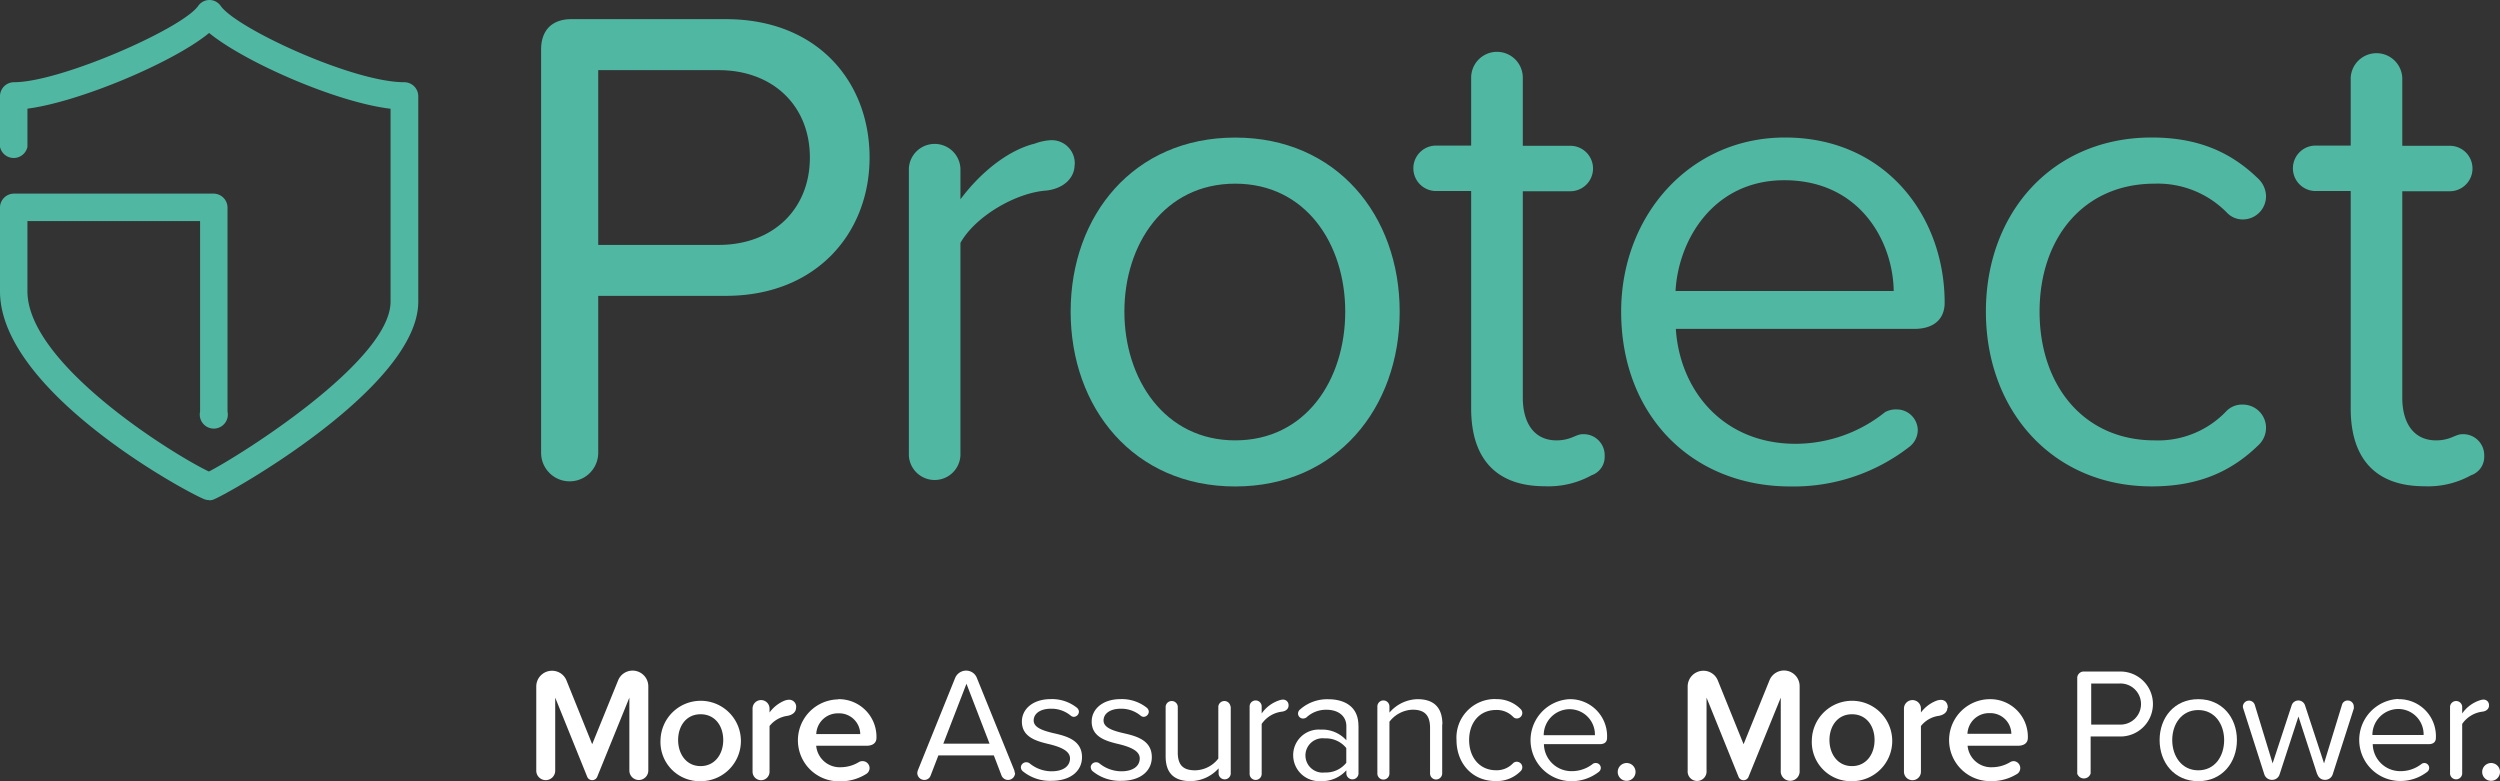
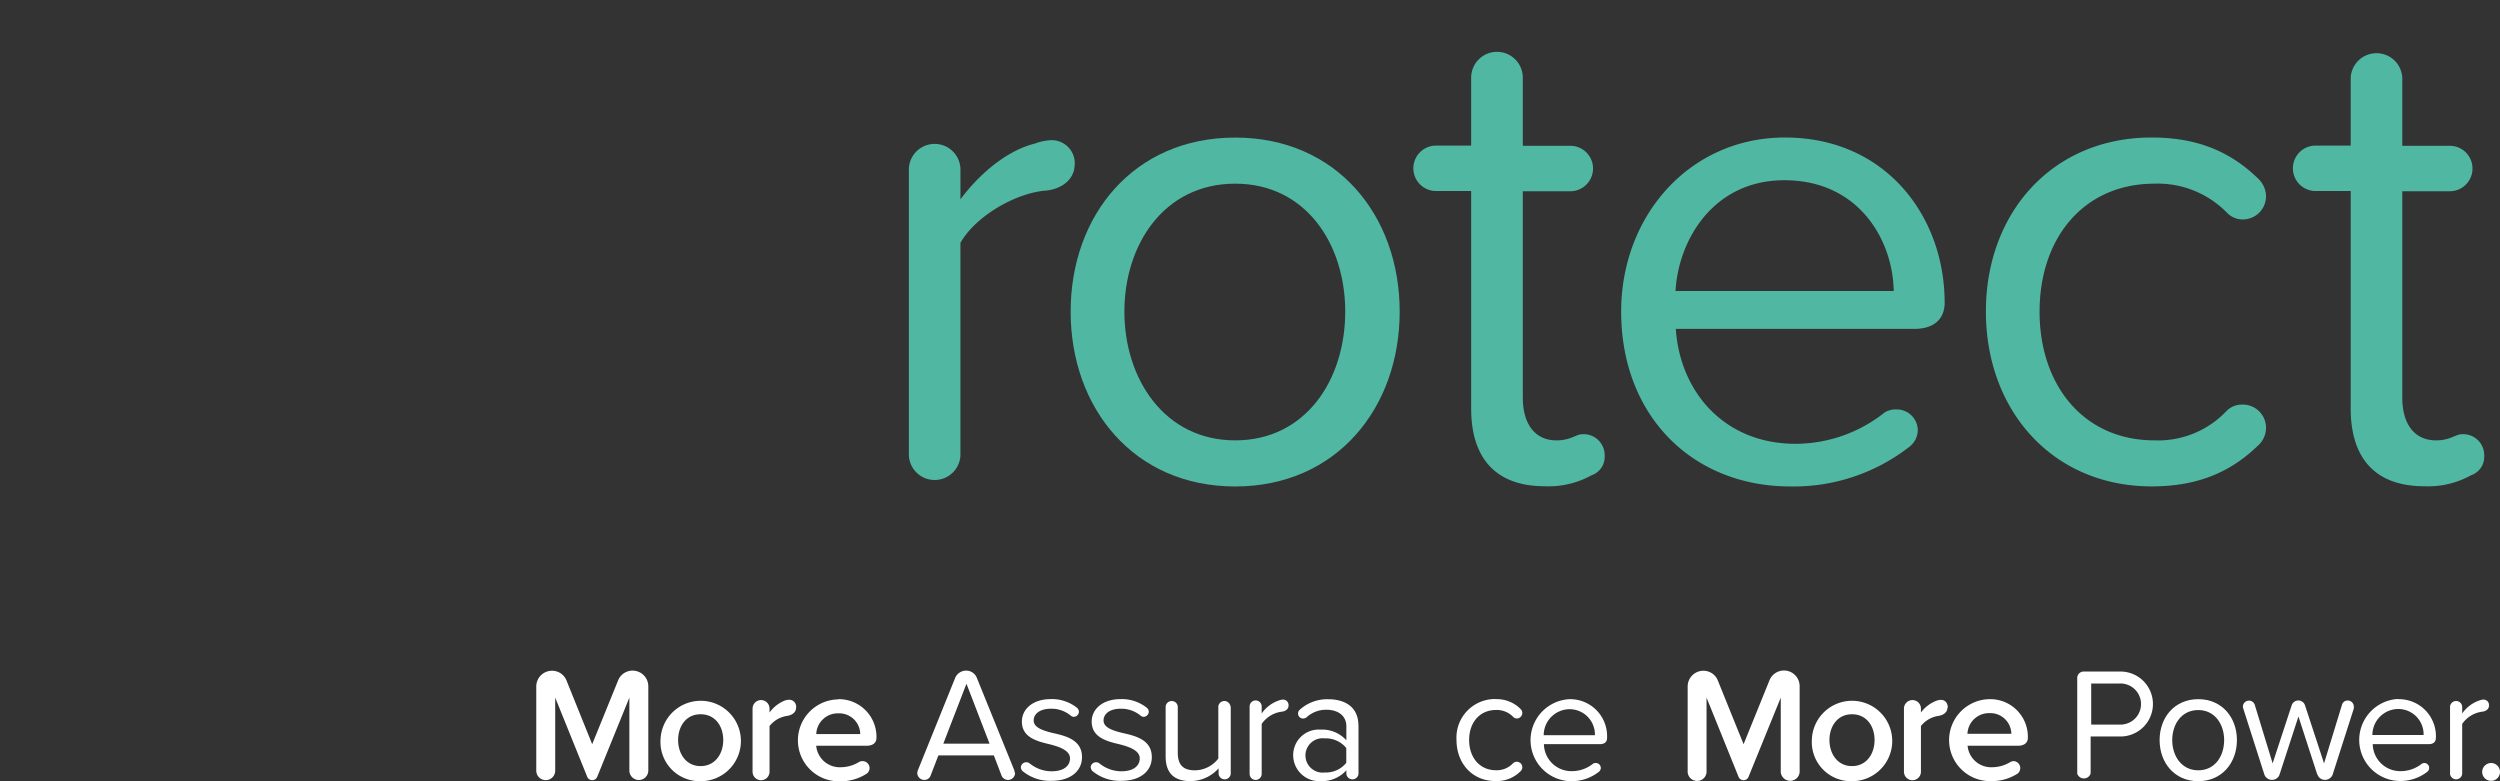
<svg xmlns="http://www.w3.org/2000/svg" viewBox="0 0 356.35 111.35">
  <rect x="0" y="0" width="356.35" height="111.35" fill="#333333" stroke="none" />
  <defs>
    <style>.cls-1{fill:#50b8a2;}.cls-2{fill:#fff;}</style>
  </defs>
  <title>Protect-logo-final</title>
  <g id="Layer_2" data-name="Layer 2">
    <g id="Layer_1-2" data-name="Layer 1">
-       <path class="cls-1" d="M29.79,71.28a1.79,1.79,0,0,1-.51-.07C27.71,70.79,0,56.09,0,41.51v-12A2,2,0,0,1,2,27.6H30.43a2,2,0,0,1,2,1.95V58.67a2,2,0,1,1-3.91,0V31.51H3.91v10C3.91,52,25.07,65,29.78,67.21,33.91,65.11,55.67,51.53,55.67,43V15.5c-7.78-.92-20.85-6.69-25.86-10.8-5.12,4.21-18.52,9.83-25.9,10.79v5.45a2,2,0,0,1-3.91,0V13.67a2,2,0,0,1,2-1.95c6.59,0,24-7.64,26.26-10.89a1.95,1.95,0,0,1,3.19,0C33.63,4,50.25,11.72,57.62,11.72a2,2,0,0,1,2,1.95V43c0,12.41-27.94,27.88-29.29,28.24a1.68,1.68,0,0,1-.5.07" />
-       <path class="cls-1" d="M77.13,64.54V7.05c0-2.75,1.57-4.32,4.32-4.32h22c13.15,0,20.5,9,20.5,19.72s-7.55,19.72-20.5,19.72H85.27V64.54a4.07,4.07,0,0,1-8.14,0M102.44,10H85.27V34.91h17.17c7.75,0,13-5.1,13-12.46S110.19,10,102.44,10" />
      <path class="cls-1" d="M153.17,23.53c0,1.76-1.47,3.33-4,3.63-4.32.29-10.11,3.63-12.27,7.46V64.93a3.68,3.68,0,0,1-7.35,0V24a3.68,3.68,0,0,1,7.35,0v4.41c2.85-3.82,6.77-7,10.6-7.94a7.6,7.6,0,0,1,2.35-.49,3.29,3.29,0,0,1,3.34,3.53" />
      <path class="cls-1" d="M152.61,44.42c0-13.73,9-24.81,23.45-24.81s23.45,11.08,23.45,24.81-9,24.92-23.45,24.92-23.45-11.18-23.45-24.92m39.14,0c0-9.61-5.59-18.24-15.69-18.24s-15.79,8.63-15.79,18.24S166,62.77,176.06,62.77s15.69-8.63,15.69-18.35" />
      <path class="cls-1" d="M228.73,65a2.77,2.77,0,0,1-1.86,2.74,12.66,12.66,0,0,1-6.67,1.57c-7,0-10.5-4-10.5-11.08v-31h-5a3.24,3.24,0,1,1,0-6.48h5V11.07a3.68,3.68,0,0,1,7.36,0v9.71h6.77a3.24,3.24,0,1,1,0,6.48h-6.77V56.69c0,3.53,1.57,6.08,4.8,6.08,2.06,0,2.75-.88,3.73-.88A3,3,0,0,1,228.73,65" />
      <path class="cls-1" d="M254.43,19.6c14.32,0,22.76,11.19,22.76,23.55,0,2.36-1.57,3.73-4.32,3.73h-34c.59,8.92,6.86,16.38,17.07,16.38a20.46,20.46,0,0,0,12.75-4.51,3.17,3.17,0,0,1,1.67-.39,3,3,0,0,1,3,2.94,3.06,3.06,0,0,1-1.28,2.45,26.84,26.84,0,0,1-16.87,5.59c-14,0-24.13-10.1-24.13-24.92,0-13.73,9.81-24.82,23.35-24.82m-15.6,21.88h31.1c-.1-7.06-4.81-15.79-15.6-15.79-10.11,0-15.11,8.53-15.5,15.79" />
      <path class="cls-1" d="M306.7,19.6c6.87,0,11.48,2.26,15.21,5.89A3.55,3.55,0,0,1,323,27.94a3.31,3.31,0,0,1-3.34,3.34,3.1,3.1,0,0,1-2.15-.88,13.79,13.79,0,0,0-10.4-4.22c-10.11,0-16.39,7.75-16.39,18.24S297,62.77,307.1,62.77a13.43,13.43,0,0,0,10.3-4.22,3.09,3.09,0,0,1,2.25-.88A3.31,3.31,0,0,1,323,61a3.39,3.39,0,0,1-1.08,2.45c-3.73,3.63-8.34,5.88-15.21,5.88-14.12,0-23.64-10.79-23.64-24.92S292.58,19.6,306.7,19.6" />
      <path class="cls-1" d="M354.1,65a2.77,2.77,0,0,1-1.87,2.74,12.61,12.61,0,0,1-6.67,1.57c-7,0-10.49-4-10.49-11.08v-31h-5a3.24,3.24,0,0,1,0-6.48h5V11.07a3.68,3.68,0,0,1,7.35,0v9.71h6.77a3.24,3.24,0,1,1,0,6.48h-6.77V56.69c0,3.53,1.57,6.08,4.81,6.08,2.06,0,2.75-.88,3.73-.88A3,3,0,0,1,354.1,65" />
      <path class="cls-2" d="M89.71,109.85V99.44l-4.58,11.28a.77.77,0,0,1-1.43,0L79.14,99.44v10.41a1.35,1.35,0,1,1-2.7,0v-12a2.24,2.24,0,0,1,2.24-2.24A2.21,2.21,0,0,1,80.75,97l3.66,9.08L88.1,97a2.21,2.21,0,0,1,2.07-1.41,2.24,2.24,0,0,1,2.24,2.24v12a1.35,1.35,0,1,1-2.7,0" />
      <path class="cls-2" d="M94.15,105.49a5.73,5.73,0,1,1,5.71,5.86,5.58,5.58,0,0,1-5.71-5.86m8.94,0c0-2-1.15-3.68-3.23-3.68s-3.2,1.72-3.2,3.68,1.15,3.71,3.2,3.71,3.23-1.72,3.23-3.71" />
      <path class="cls-2" d="M113.47,100.89c0,.55-.42,1-1.24,1.15a3.89,3.89,0,0,0-2.54,1.45V110a1.21,1.21,0,1,1-2.42,0v-9a1.21,1.21,0,1,1,2.42,0v.56a5,5,0,0,1,2.14-1.69,2,2,0,0,1,.65-.13,1,1,0,0,1,1,1.13" />
      <path class="cls-2" d="M119.45,99.66a5.36,5.36,0,0,1,5.48,5.51c0,.71-.5,1.13-1.42,1.13h-7.17a3.37,3.37,0,0,0,3.55,3.06,5,5,0,0,0,2.53-.73,1,1,0,0,1,.53-.14,1,1,0,0,1,1,1,1,1,0,0,1-.43.8,6.89,6.89,0,0,1-3.85,1.08,5.84,5.84,0,0,1-.19-11.68m-3.13,4.94h6.27a3,3,0,0,0-3.14-2.95,3.07,3.07,0,0,0-3.13,2.95" />
      <path class="cls-2" d="M144.69,110.17a1,1,0,0,1-1,1,1,1,0,0,1-.93-.62l-1.1-2.88h-7.9l-1.11,2.88a.93.93,0,0,1-.9.62,1,1,0,0,1-1-1,1.65,1.65,0,0,1,.09-.39l5.3-13.13a1.7,1.7,0,0,1,1.57-1.06,1.63,1.63,0,0,1,1.54,1.06l5.32,13.13a1.72,1.72,0,0,1,.07.37M141.05,106l-3.29-8.54-3.3,8.54Z" />
      <path class="cls-2" d="M145.51,109.41a.77.77,0,0,1,.76-.76.81.81,0,0,1,.47.14,4.94,4.94,0,0,0,3.15,1.15c1.71,0,2.63-.76,2.63-1.84s-1.36-1.62-2.86-2c-1.89-.44-4-1-4-3.25,0-1.73,1.5-3.2,4.14-3.2a5.71,5.71,0,0,1,3.69,1.22.79.79,0,0,1,.3.57.76.76,0,0,1-.74.74.73.73,0,0,1-.41-.16,4.29,4.29,0,0,0-2.84-1c-1.51,0-2.46.69-2.46,1.68s1.27,1.43,2.72,1.78c1.93.43,4.17,1,4.17,3.45,0,1.87-1.5,3.37-4.38,3.37a6.09,6.09,0,0,1-4-1.32.73.73,0,0,1-.33-.62" />
      <path class="cls-2" d="M155.46,109.41a.77.77,0,0,1,.76-.76.78.78,0,0,1,.46.14,5,5,0,0,0,3.16,1.15c1.7,0,2.62-.76,2.62-1.84s-1.36-1.62-2.85-2c-1.89-.44-4-1-4-3.25,0-1.73,1.5-3.2,4.15-3.2a5.73,5.73,0,0,1,3.69,1.22.79.79,0,0,1,.3.57.77.77,0,0,1-.74.74.7.7,0,0,1-.41-.16,4.33,4.33,0,0,0-2.84-1c-1.52,0-2.46.69-2.46,1.68s1.26,1.43,2.72,1.78c1.93.43,4.16,1,4.16,3.45,0,1.87-1.49,3.37-4.37,3.37a6.11,6.11,0,0,1-4-1.32.72.72,0,0,1-.32-.62" />
      <path class="cls-2" d="M175.43,100.7v9.61a.87.87,0,0,1-1.73,0v-.79a5.44,5.44,0,0,1-4,1.82c-2.33,0-3.55-1.12-3.55-3.54v-7.1a.87.87,0,0,1,1.73,0v6.57c0,2,1,2.53,2.48,2.53a4.25,4.25,0,0,0,3.3-1.68V100.7a.87.87,0,0,1,1.73,0" />
      <path class="cls-2" d="M183.67,100.59c0,.41-.35.78-.95.85a4.09,4.09,0,0,0-2.88,1.75v7.12a.86.86,0,0,1-1.72,0V100.7a.86.86,0,0,1,1.72,0v1a4.91,4.91,0,0,1,2.49-1.87,1.78,1.78,0,0,1,.55-.11.78.78,0,0,1,.79.83" />
      <path class="cls-2" d="M193.64,103.42v6.89a.87.87,0,0,1-1.73,0v-.51a4.68,4.68,0,0,1-3.69,1.54,3.7,3.7,0,0,1-3.89-3.68,3.64,3.64,0,0,1,3.89-3.66,4.64,4.64,0,0,1,3.69,1.52v-2c0-1.5-1.2-2.35-2.81-2.35a4.07,4.07,0,0,0-2.9,1.11.93.93,0,0,1-.46.14.72.72,0,0,1-.72-.72.77.77,0,0,1,.3-.58,5.82,5.82,0,0,1,4-1.45c2.35,0,4.31,1.06,4.31,3.76m-1.73,5.3v-2.1a3.72,3.72,0,0,0-3.06-1.38,2.45,2.45,0,1,0,0,4.86,3.72,3.72,0,0,0,3.06-1.38" />
-       <path class="cls-2" d="M205.57,103.26v7a.88.88,0,0,1-.88.85.86.86,0,0,1-.85-.85v-6.52c0-2-1-2.58-2.49-2.58a4.33,4.33,0,0,0-3.3,1.72v7.38a.86.86,0,0,1-1.72,0V100.7a.86.86,0,0,1,1.72,0v.88a5.41,5.41,0,0,1,4-1.92c2.33,0,3.55,1.18,3.55,3.6" />
      <path class="cls-2" d="M213.16,99.66a4.75,4.75,0,0,1,3.57,1.39.81.81,0,0,1,.26.57.79.79,0,0,1-.79.79.7.7,0,0,1-.5-.21,3.23,3.23,0,0,0-2.45-1c-2.37,0-3.84,1.82-3.84,4.28s1.47,4.31,3.84,4.31a3.16,3.16,0,0,0,2.42-1,.74.74,0,0,1,.53-.21.79.79,0,0,1,.79.79.77.77,0,0,1-.26.57,4.75,4.75,0,0,1-3.57,1.39c-3.32,0-5.55-2.54-5.55-5.86a5.5,5.5,0,0,1,5.55-5.83" />
      <path class="cls-2" d="M223.73,99.66a5.27,5.27,0,0,1,5.34,5.53c0,.56-.36.88-1,.88h-8a3.92,3.92,0,0,0,4,3.85,4.81,4.81,0,0,0,3-1.06.73.73,0,0,1,.39-.1.71.71,0,0,1,.72.7.73.73,0,0,1-.3.57,6.29,6.29,0,0,1-4,1.32,5.85,5.85,0,0,1-.18-11.69m-3.66,5.14h7.3a3.61,3.61,0,0,0-3.67-3.71,3.71,3.71,0,0,0-3.63,3.71" />
-       <path class="cls-2" d="M231.85,108.76a1.27,1.27,0,1,1-1.26,1.27,1.28,1.28,0,0,1,1.26-1.27" />
      <path class="cls-2" d="M253.83,109.85V99.44l-4.59,11.28a.75.75,0,0,1-.71.49.76.76,0,0,1-.72-.49l-4.56-11.28v10.41a1.35,1.35,0,1,1-2.69,0v-12a2.24,2.24,0,0,1,2.23-2.24A2.2,2.2,0,0,1,244.86,97l3.67,9.08L252.21,97a2.23,2.23,0,0,1,4.31.83v12a1.35,1.35,0,1,1-2.69,0" />
      <path class="cls-2" d="M258.26,105.49a5.73,5.73,0,1,1,5.72,5.86,5.58,5.58,0,0,1-5.72-5.86m8.94,0c0-2-1.15-3.68-3.22-3.68s-3.21,1.72-3.21,3.68,1.16,3.71,3.21,3.71,3.22-1.72,3.22-3.71" />
      <path class="cls-2" d="M277.58,100.89c0,.55-.41,1-1.24,1.15a3.89,3.89,0,0,0-2.53,1.45V110a1.21,1.21,0,1,1-2.42,0v-9a1.21,1.21,0,1,1,2.42,0v.56A5,5,0,0,1,276,99.89a1.91,1.91,0,0,1,.64-.13c.7,0,1,.53,1,1.13" />
      <path class="cls-2" d="M283.57,99.66a5.36,5.36,0,0,1,5.48,5.51c0,.71-.51,1.13-1.43,1.13h-7.16a3.37,3.37,0,0,0,3.55,3.06,5,5,0,0,0,2.53-.73,1,1,0,0,1,.53-.14,1,1,0,0,1,.53,1.77,6.83,6.83,0,0,1-3.84,1.08,5.84,5.84,0,0,1-.19-11.68m-3.13,4.94h6.26a3,3,0,0,0-3.13-2.95,3.07,3.07,0,0,0-3.13,2.95" />
      <path class="cls-2" d="M296.09,110.22V96.72a.93.93,0,0,1,1-1h5.16a4.63,4.63,0,1,1,0,9.26H298v5.26a1,1,0,0,1-1.92,0m6-12.81h-4v5.85h4a2.93,2.93,0,1,0,0-5.85" />
      <path class="cls-2" d="M307.83,105.49c0-3.22,2.12-5.83,5.51-5.83s5.51,2.61,5.51,5.83-2.12,5.86-5.51,5.86-5.51-2.63-5.51-5.86m9.2,0c0-2.25-1.32-4.28-3.69-4.28s-3.71,2-3.71,4.28,1.34,4.31,3.71,4.31,3.69-2,3.69-4.31" />
      <path class="cls-2" d="M330.29,110.36l-2.67-8.23-2.68,8.23a1.11,1.11,0,0,1-1.08.8,1.14,1.14,0,0,1-1.11-.8l-3-9.38a.92.92,0,0,1-.05-.28.87.87,0,0,1,1.69-.25l2.55,8.36,2.72-8.29a1,1,0,0,1,1.89,0l2.72,8.29,2.56-8.36a.83.83,0,0,1,.82-.6.86.86,0,0,1,.86.85,1.34,1.34,0,0,1,0,.3l-3,9.36a1.14,1.14,0,0,1-1.11.8,1.11,1.11,0,0,1-1.08-.8" />
      <path class="cls-2" d="M341.87,99.66a5.27,5.27,0,0,1,5.34,5.53c0,.56-.37.88-1,.88h-8a3.92,3.92,0,0,0,4,3.85,4.82,4.82,0,0,0,3-1.06.73.73,0,0,1,.39-.1A.7.7,0,0,1,346,110a6.26,6.26,0,0,1-4,1.32,5.85,5.85,0,0,1-.18-11.69m-3.66,5.14h7.3a3.61,3.61,0,0,0-3.67-3.71,3.71,3.71,0,0,0-3.63,3.71" />
      <path class="cls-2" d="M354.78,100.59c0,.41-.34.78-.94.85a4.09,4.09,0,0,0-2.88,1.75v7.12a.87.87,0,0,1-1.73,0V100.7a.87.87,0,0,1,1.73,0v1a4.91,4.91,0,0,1,2.49-1.87,1.78,1.78,0,0,1,.55-.11.77.77,0,0,1,.78.83" />
      <path class="cls-2" d="M355.08,108.76a1.27,1.27,0,1,1-1.27,1.27,1.28,1.28,0,0,1,1.27-1.27" />
    </g>
  </g>
</svg>